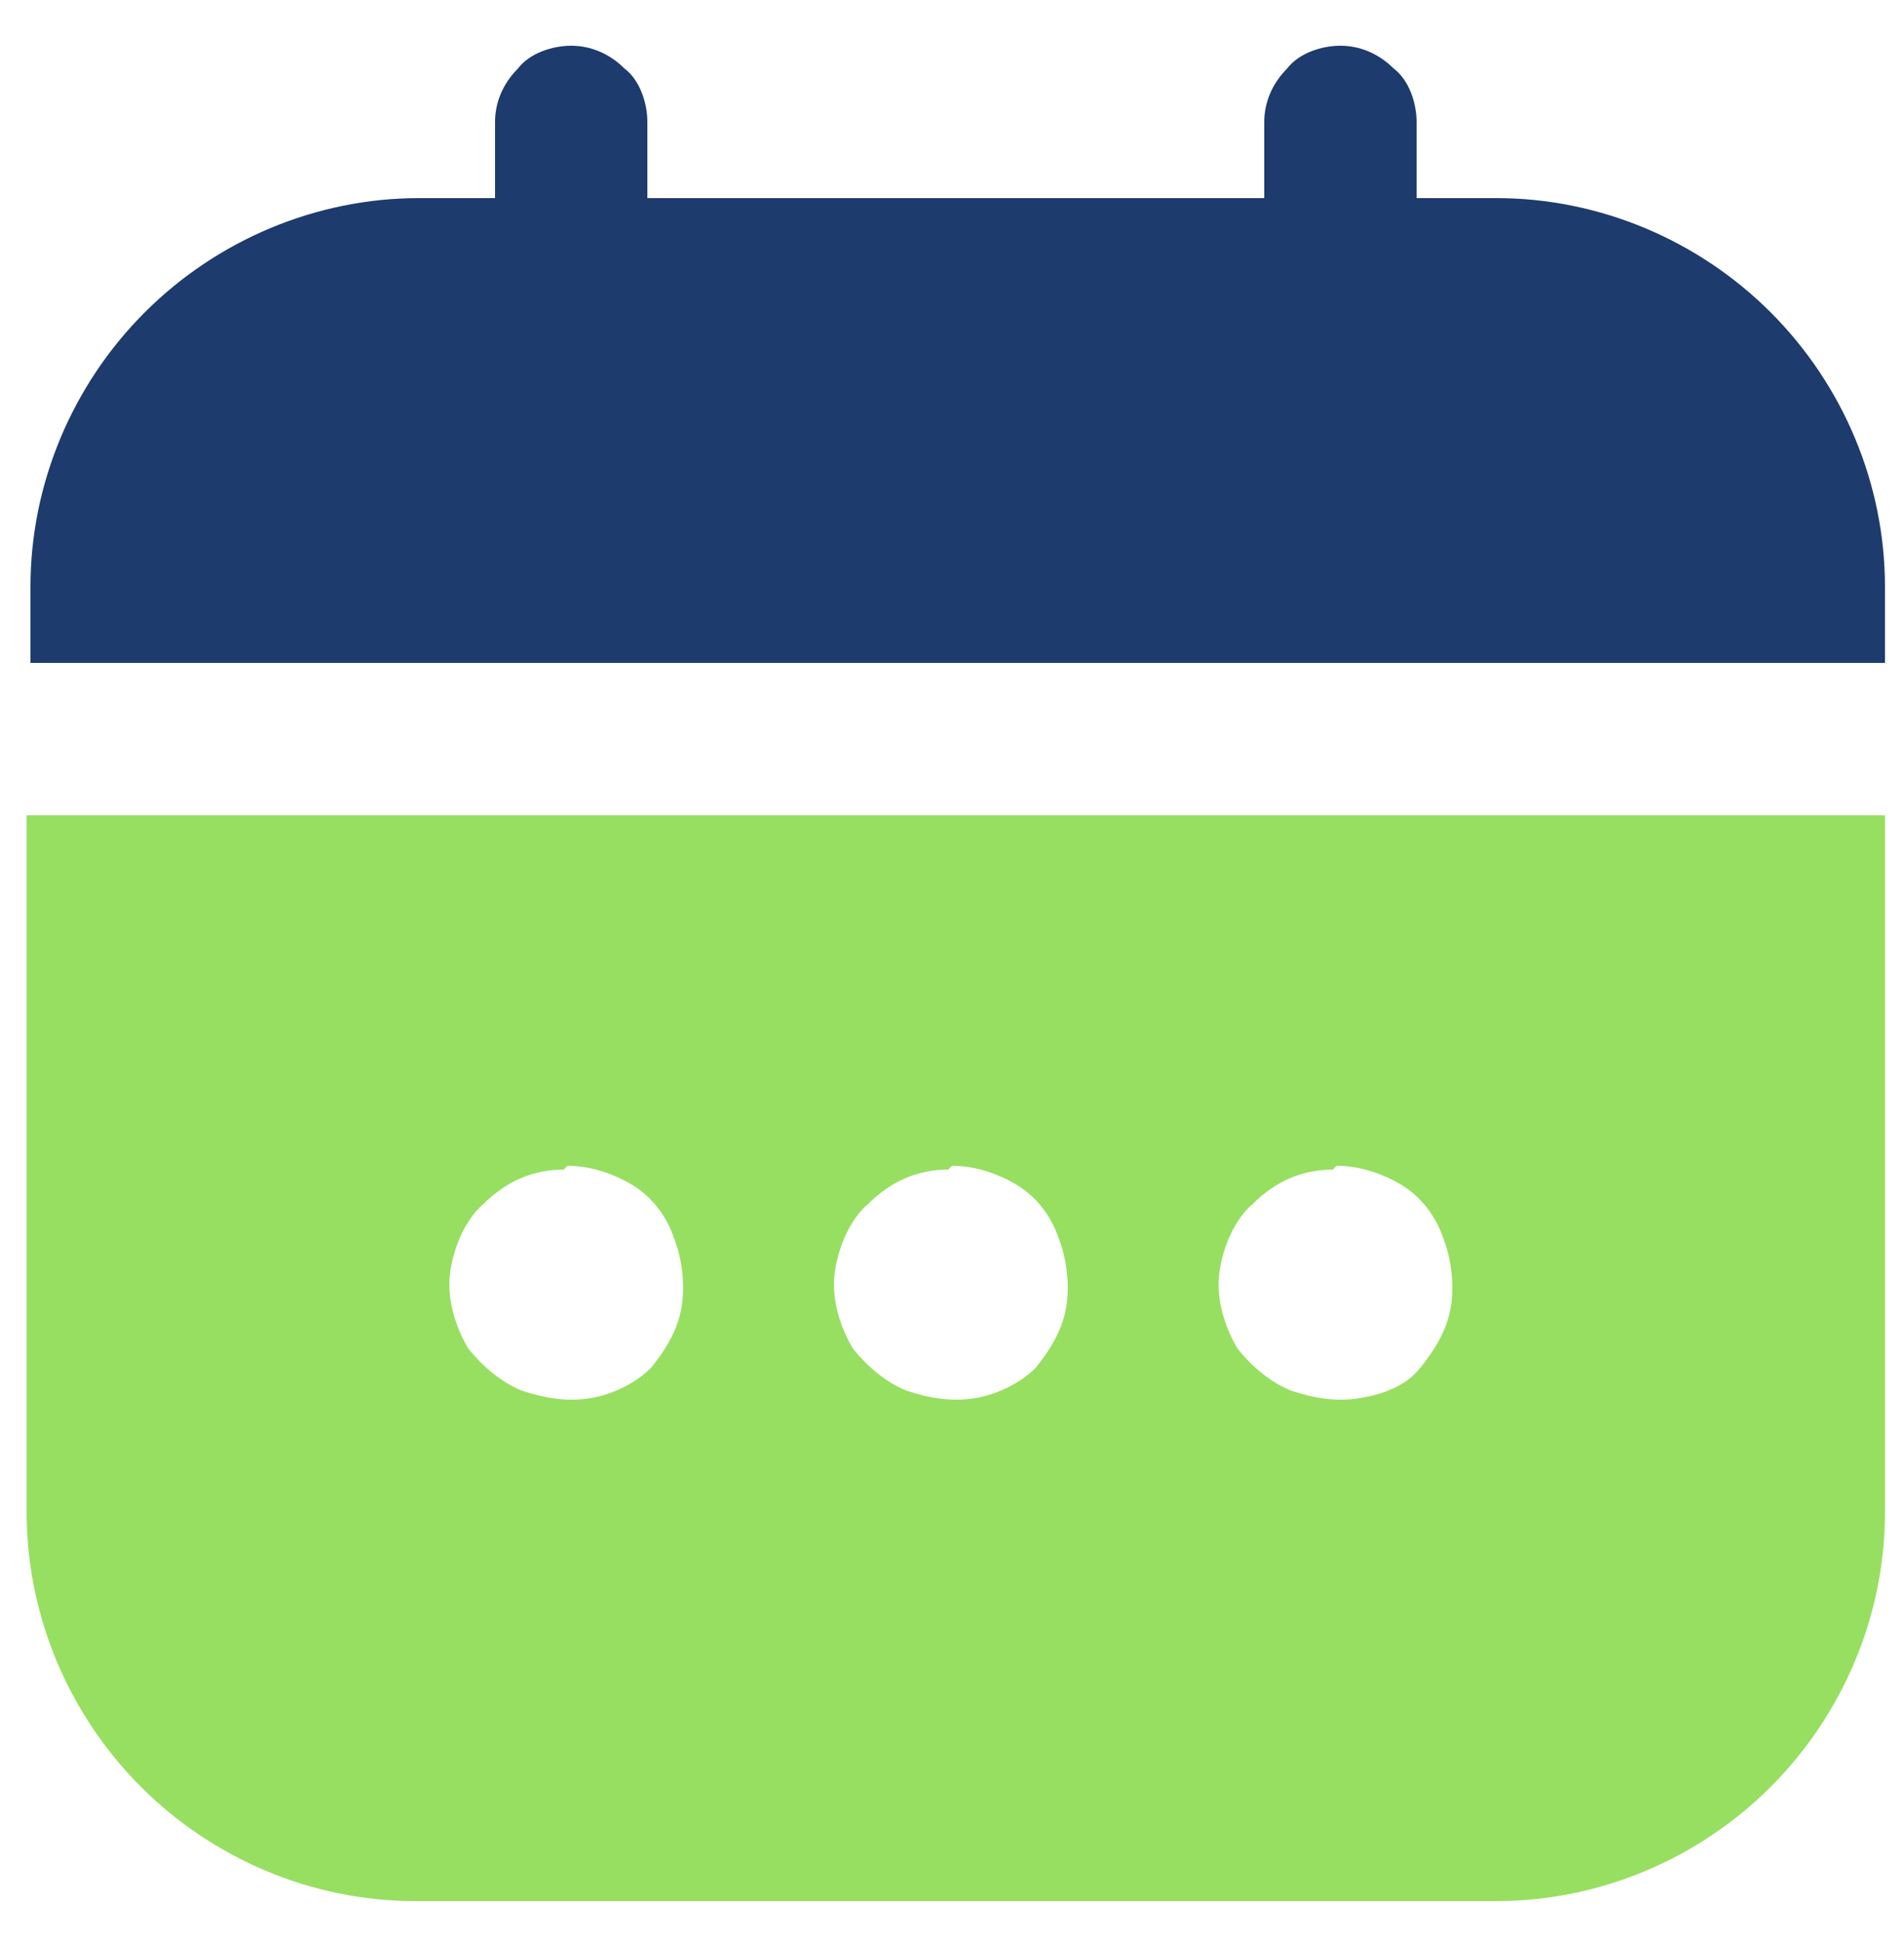
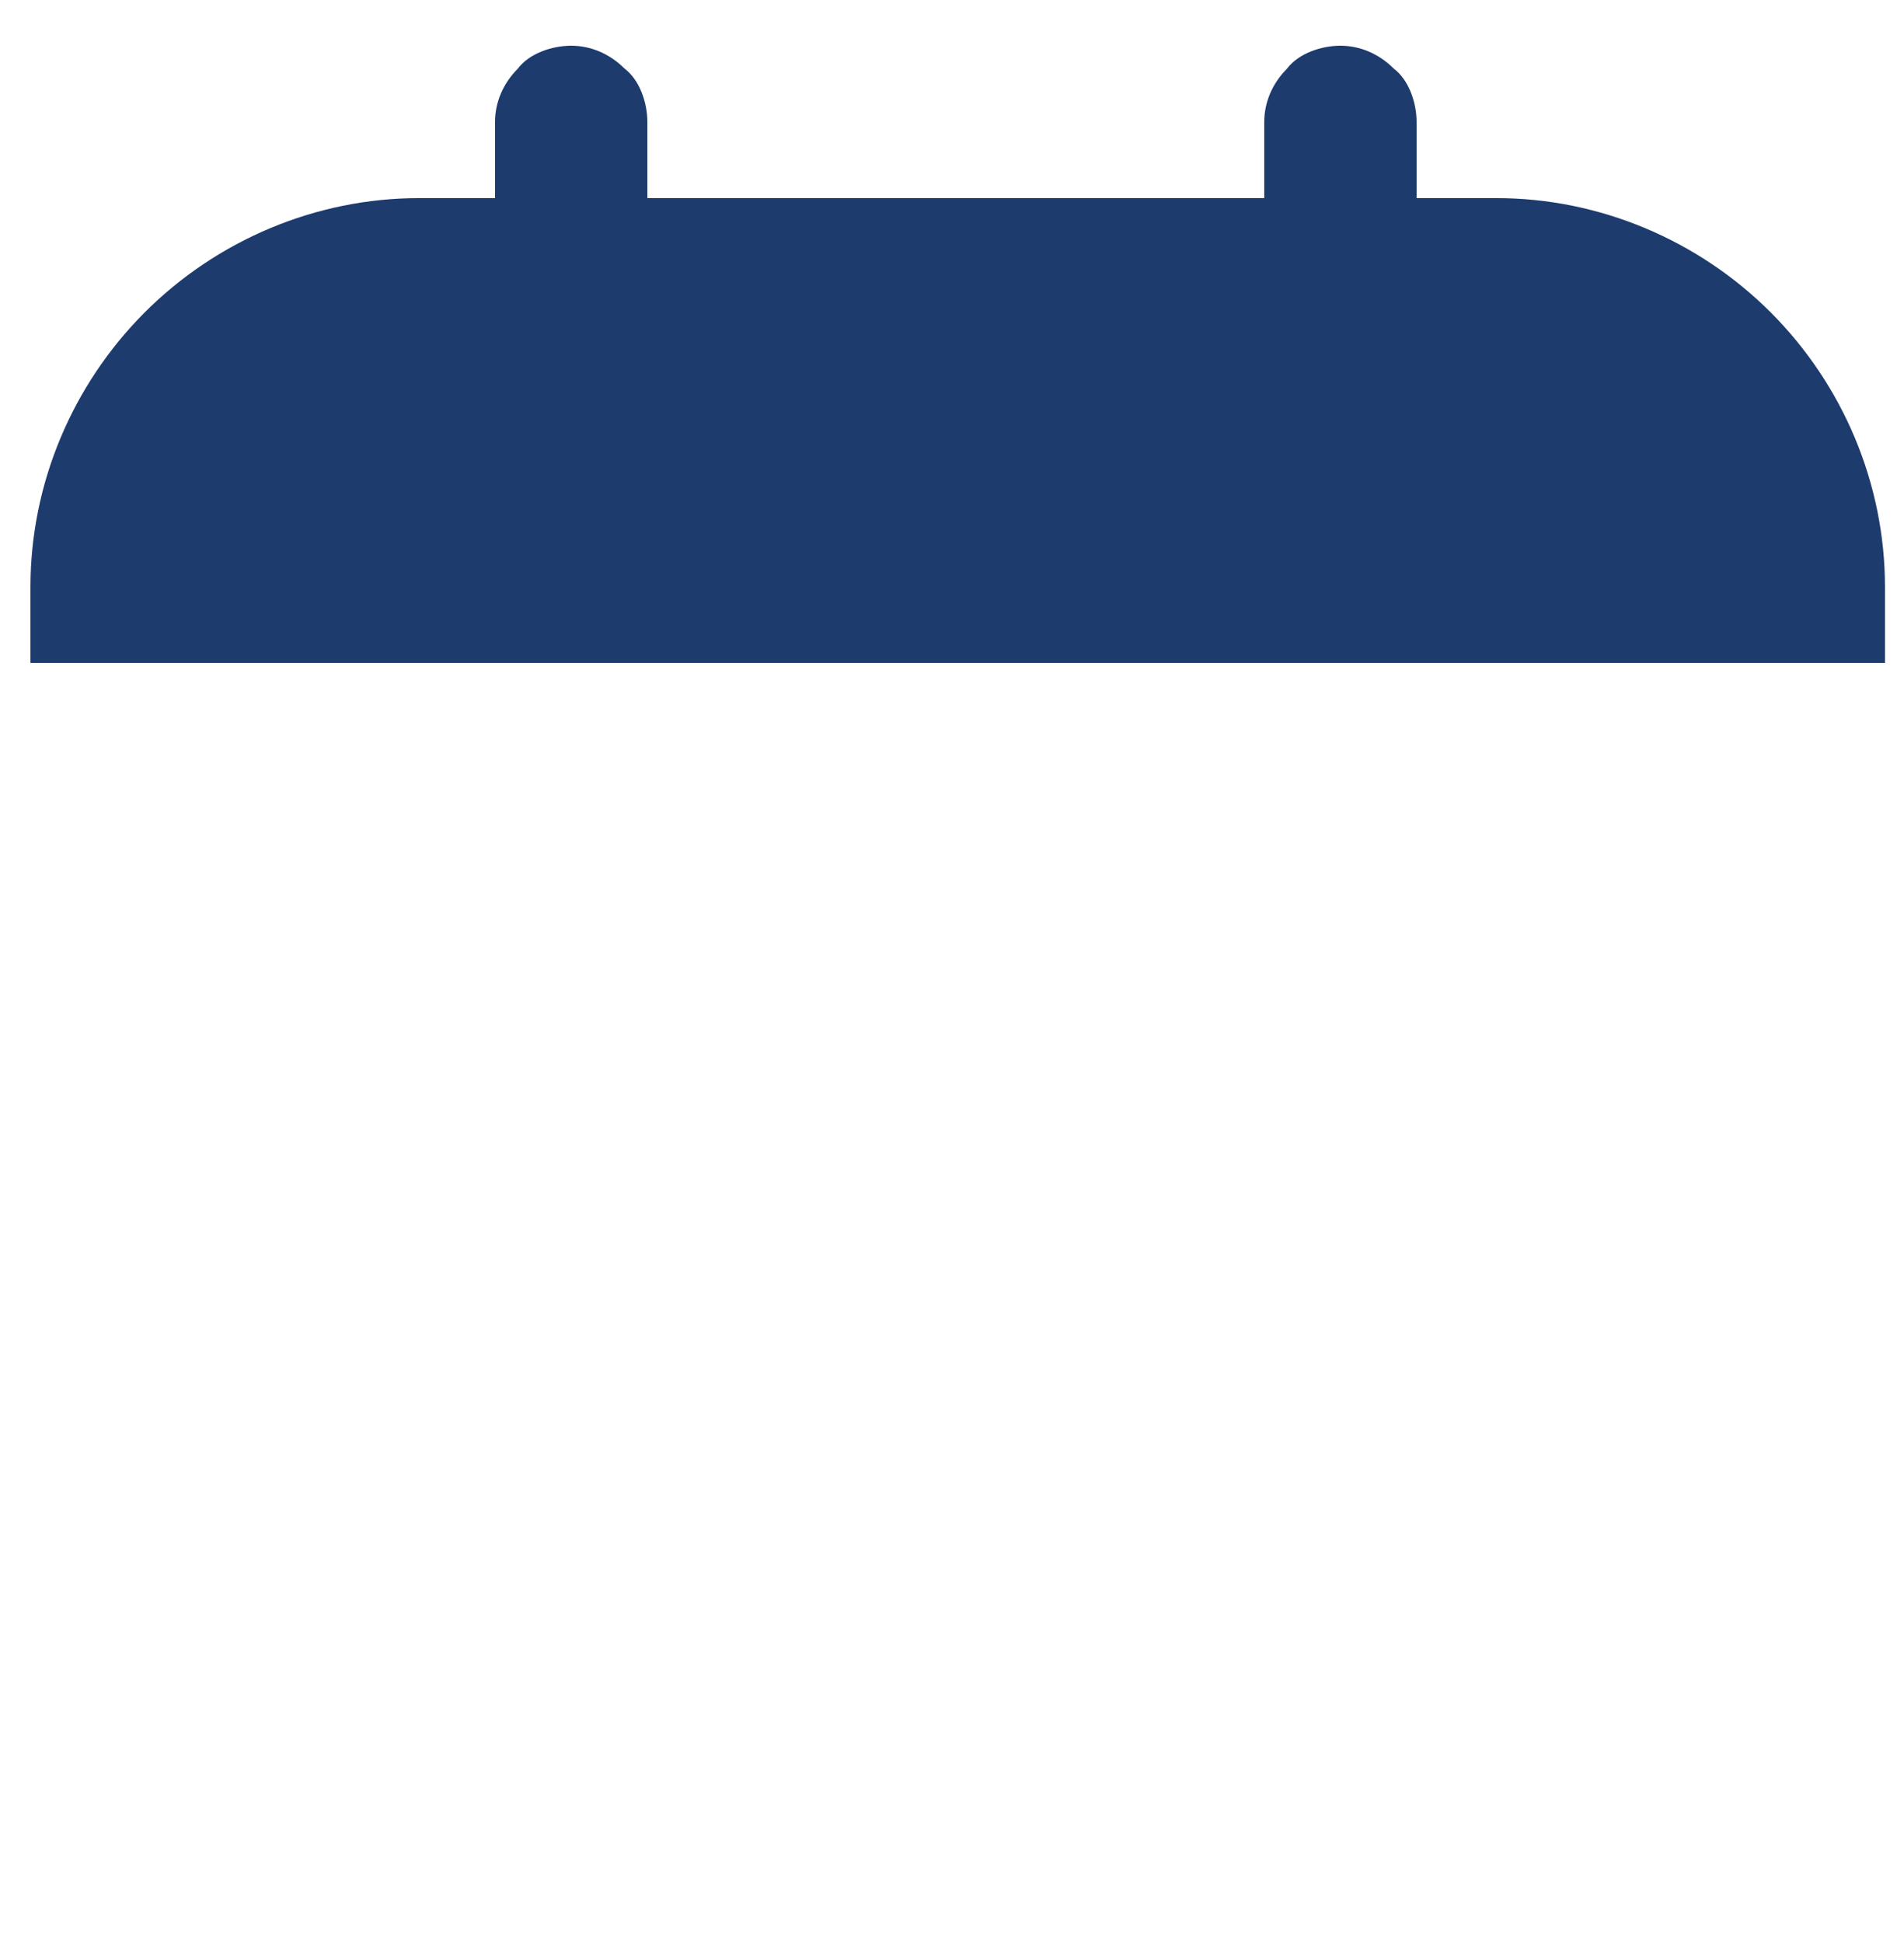
<svg xmlns="http://www.w3.org/2000/svg" id="Capa_1" version="1.1" viewBox="0 0 50 51">
  <defs>
    <style>
      .st0 {
        fill: #1d3b6d;
      }

      .st1 {
        fill: #97df60;
      }
    </style>
  </defs>
-   <path class="st1" d="M.7,39.7c0,2.7,1.1,5.3,3,7.2,1.9,1.9,4.5,3,7.2,3h28.4c2.7,0,5.3-1.1,7.2-3,1.9-1.9,3-4.5,3-7.2v-18.3H.7v18.3ZM35.1,30.6c.6,0,1.2.2,1.7.5.5.3.9.8,1.1,1.4.2.5.3,1.2.2,1.8-.1.6-.4,1.1-.8,1.6s-1,.7-1.6.8c-.6.1-1.2,0-1.8-.2-.5-.2-1-.6-1.4-1.1-.3-.5-.5-1.1-.5-1.7s.3-1.6.9-2.1c.6-.6,1.3-.9,2.1-.9ZM25,30.6c.6,0,1.2.2,1.7.5.5.3.9.8,1.1,1.4.2.5.3,1.2.2,1.8-.1.6-.4,1.1-.8,1.6-.4.4-1,.7-1.6.8-.6.1-1.2,0-1.8-.2-.5-.2-1-.6-1.4-1.1-.3-.5-.5-1.1-.5-1.7s.3-1.6.9-2.1c.6-.6,1.3-.9,2.1-.9ZM14.9,30.6c.6,0,1.2.2,1.7.5.5.3.9.8,1.1,1.4.2.5.3,1.2.2,1.8-.1.6-.4,1.1-.8,1.6-.4.4-1,.7-1.6.8-.6.1-1.2,0-1.8-.2-.5-.2-1-.6-1.4-1.1-.3-.5-.5-1.1-.5-1.7s.3-1.6.9-2.1c.6-.6,1.3-.9,2.1-.9Z" />
  <path class="st0" d="M39.2,5.2h-2v-2c0-.5-.2-1.1-.6-1.4-.4-.4-.9-.6-1.4-.6s-1.1.2-1.4.6c-.4.4-.6.9-.6,1.4v2h-16.2v-2c0-.5-.2-1.1-.6-1.4-.4-.4-.9-.6-1.4-.6s-1.1.2-1.4.6c-.4.4-.6.9-.6,1.4v2h-2c-2.7,0-5.3,1.1-7.2,3-1.9,1.9-3,4.5-3,7.2v2h48.7v-2c0-2.7-1.1-5.3-3-7.2-1.9-1.9-4.5-3-7.2-3Z" />
</svg>